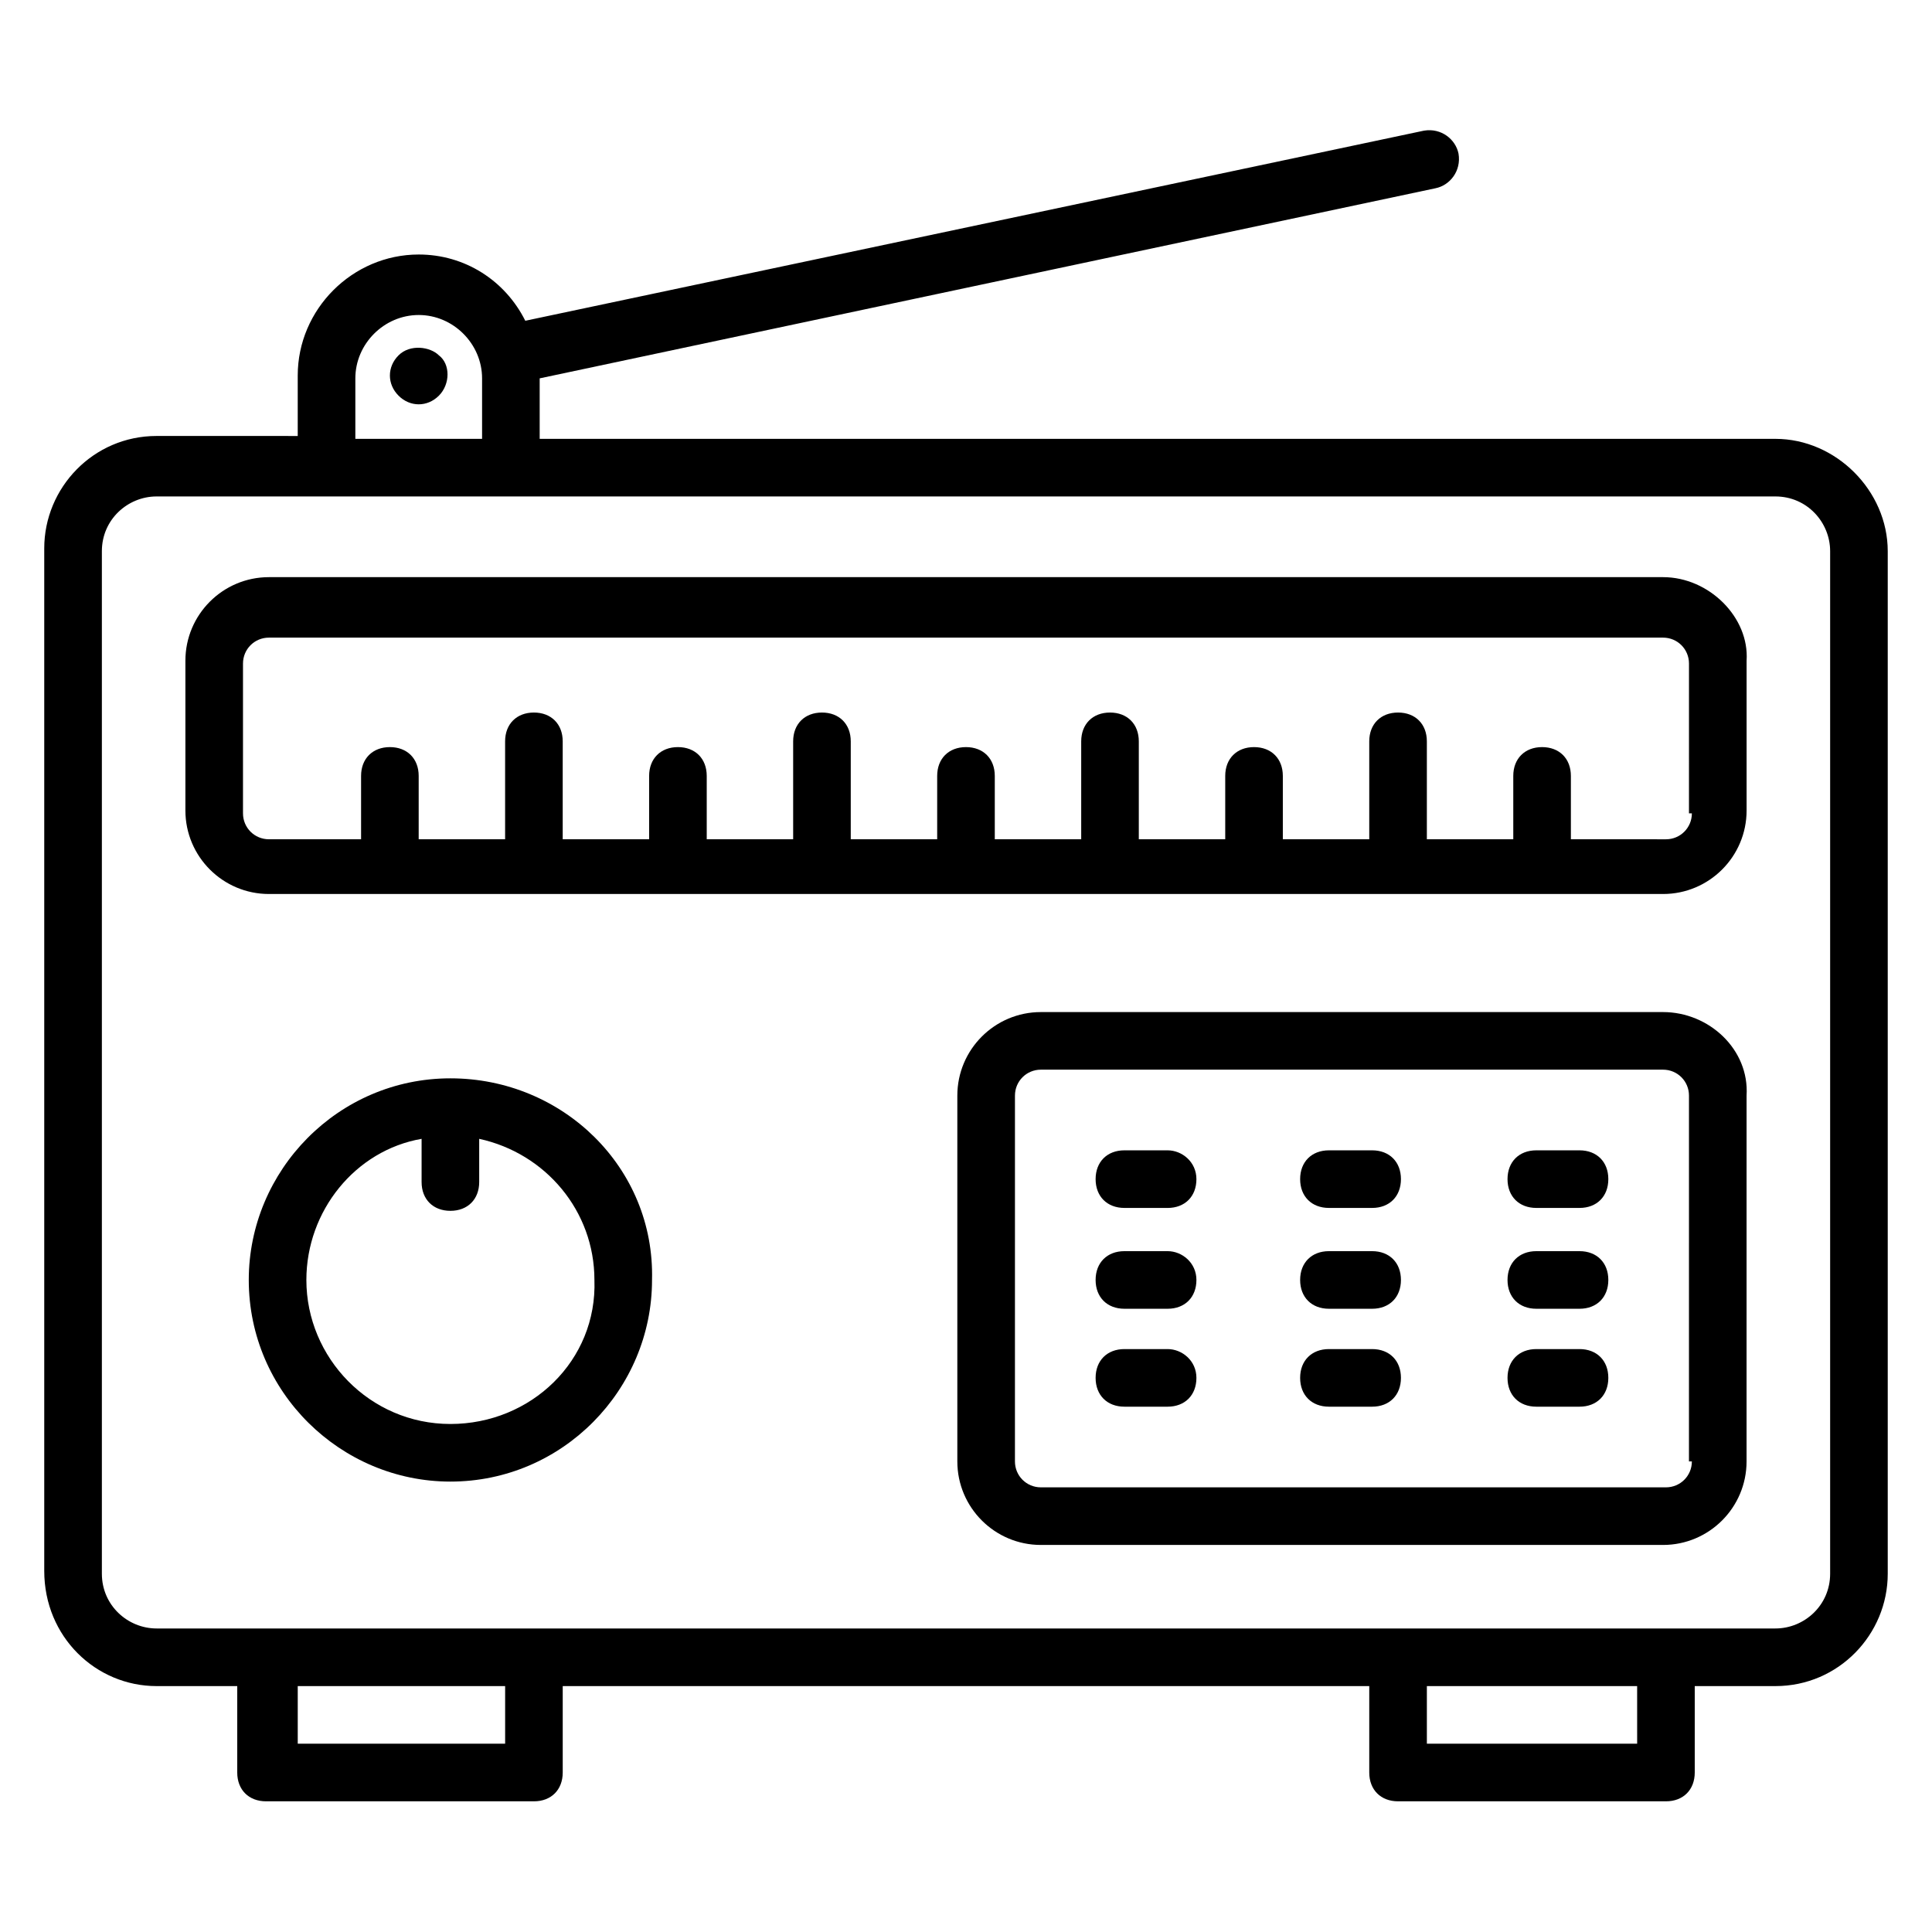
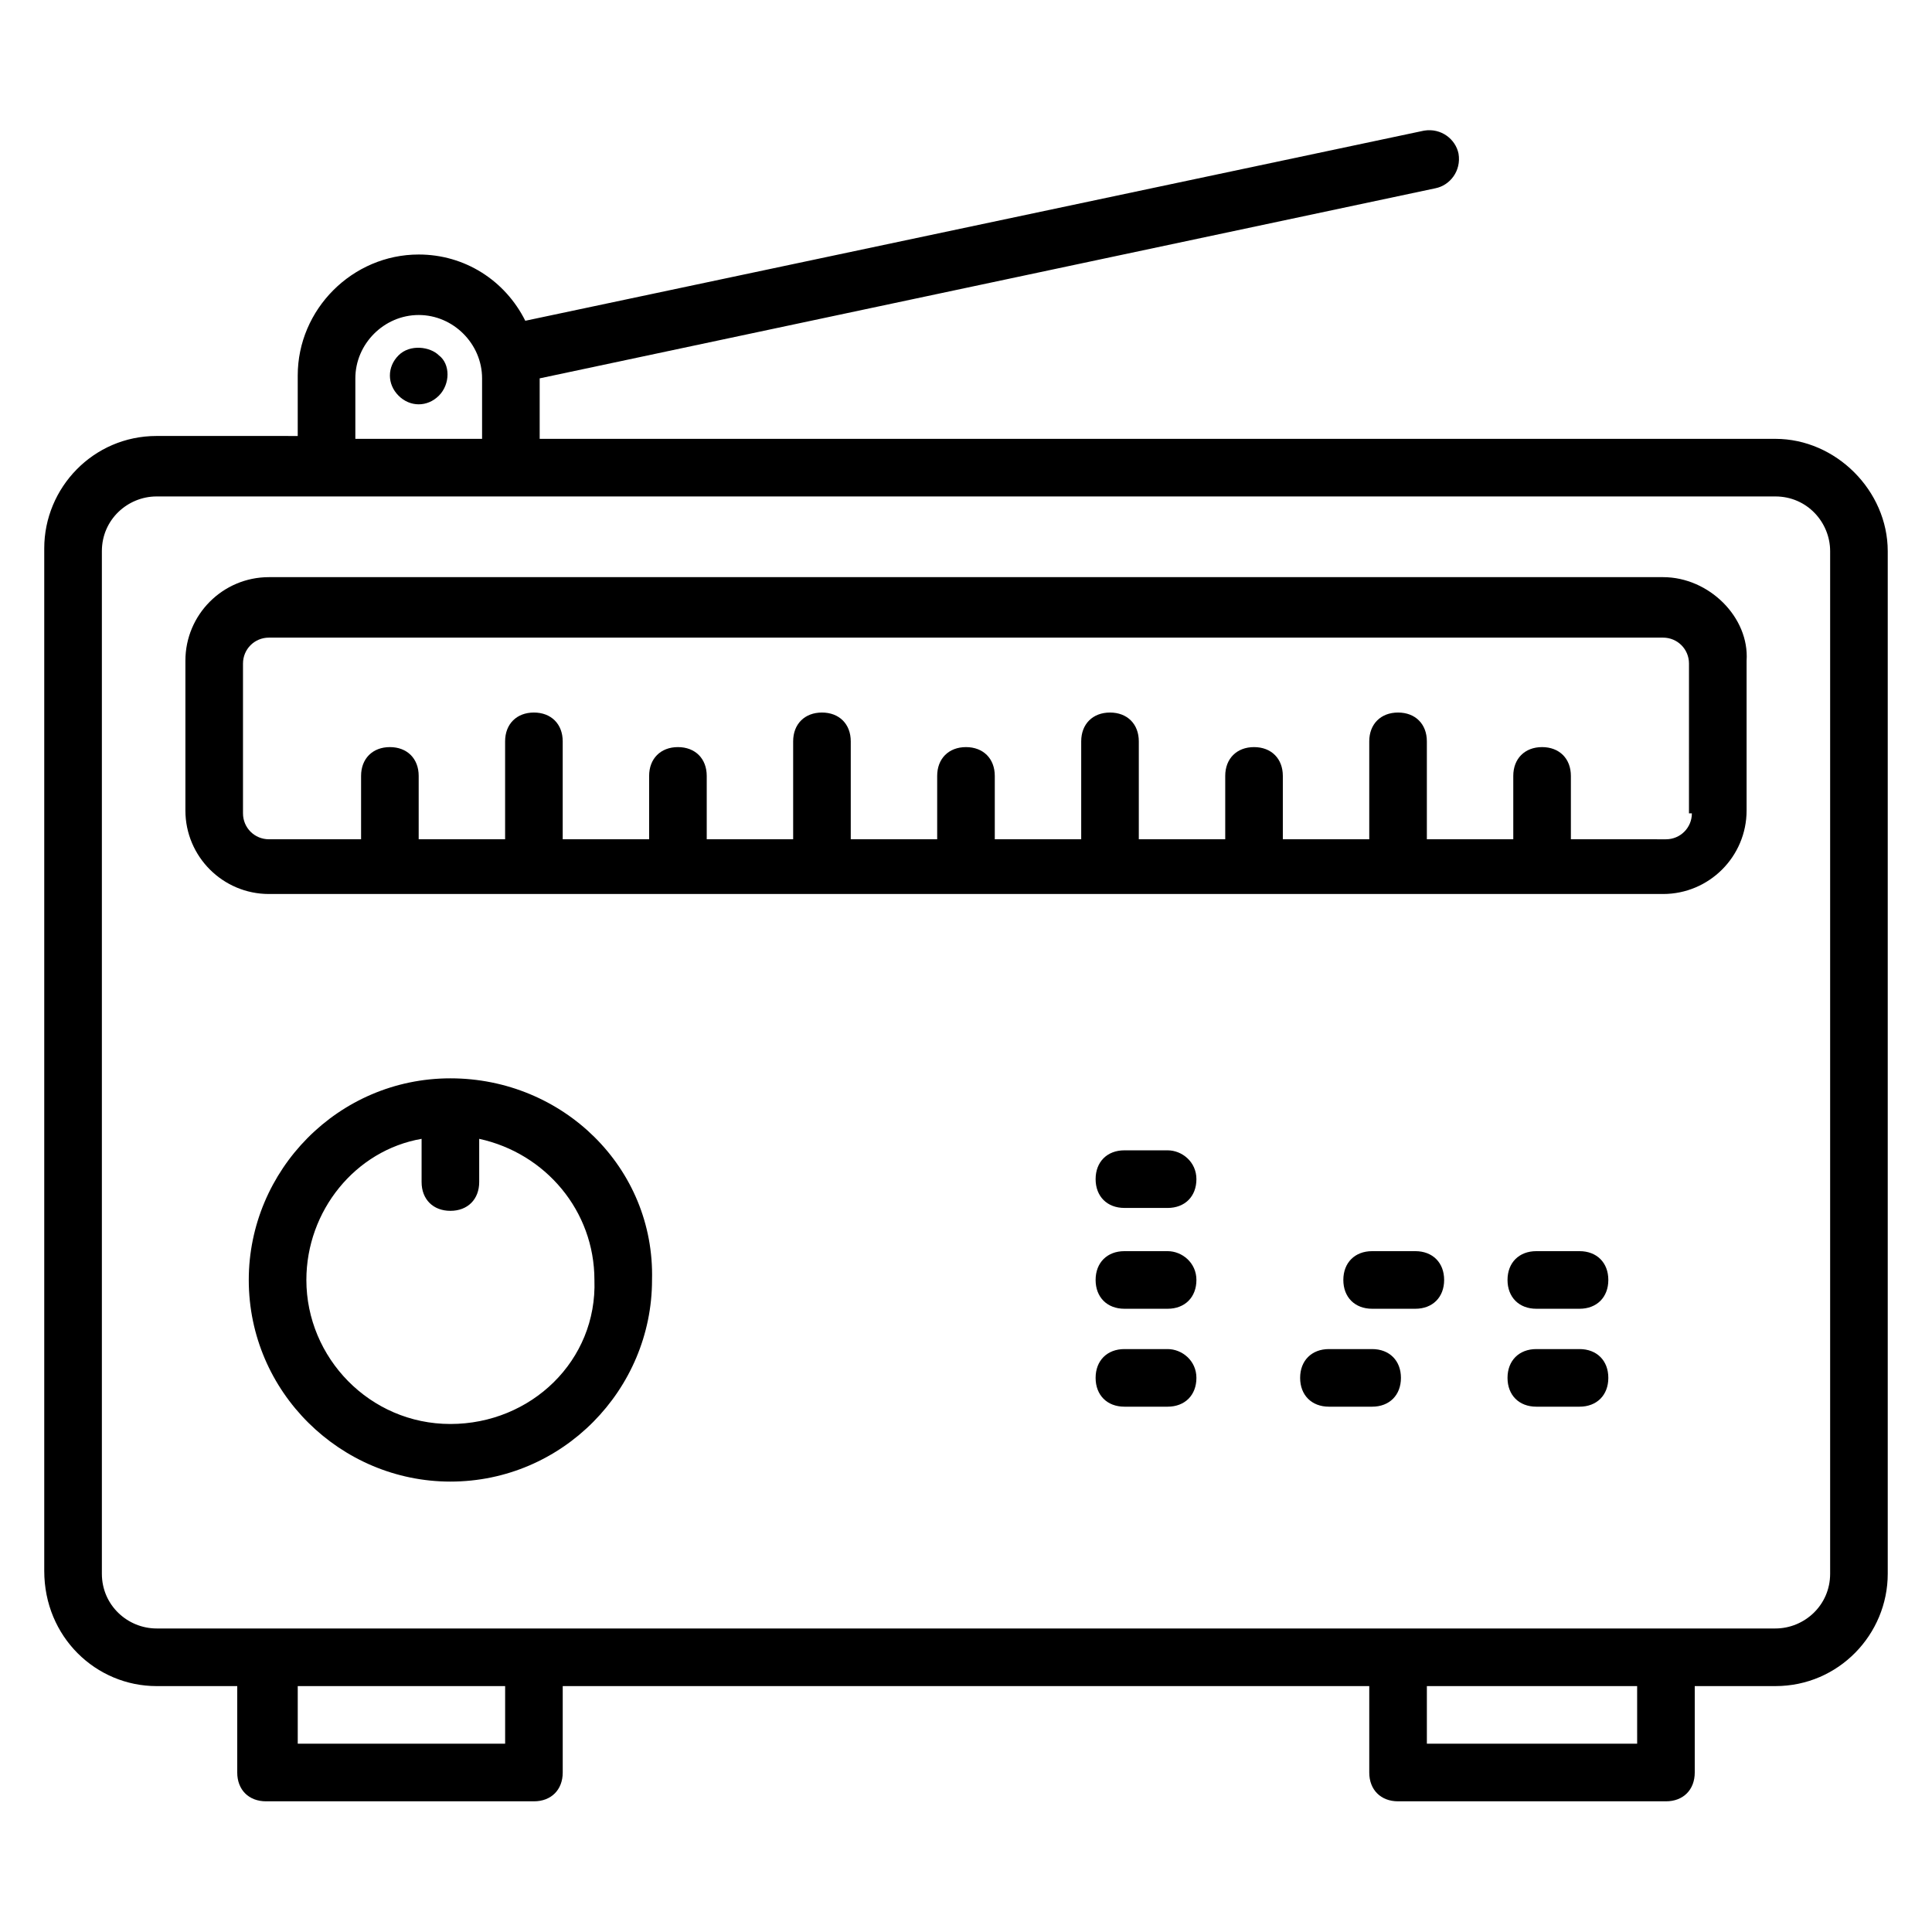
<svg xmlns="http://www.w3.org/2000/svg" fill="#000000" width="800px" height="800px" version="1.1" viewBox="144 144 512 512">
  <g>
    <path d="m614.5 260.3h-327.48v-16.031l237.4-50.379c3.816-0.762 6.871-4.582 6.106-9.16-0.762-3.816-4.582-6.871-9.16-6.106l-238.16 50.383c-5.344-10.688-16.031-17.559-28.242-17.559-17.559 0-32.062 14.504-32.062 32.062v16.031l-37.406-0.004c-16.793 0-29.77 13.742-29.77 29.77v270.99c0 17.559 13.742 30.535 29.77 30.535h21.375v22.902c0 4.582 3.055 7.633 7.633 7.633h70.992c4.582 0 7.633-3.055 7.633-7.633v-22.902h213.74v22.902c0 4.582 3.055 7.633 7.633 7.633h70.992c4.582 0 7.633-3.055 7.633-7.633v-22.902h21.375c16.793 0 29.77-13.742 29.77-29.77v-270.99c0-16.031-13.738-29.773-29.77-29.773zm-376.33-16.027c0-9.16 7.633-16.793 16.793-16.793 9.16 0 16.793 7.633 16.793 16.793v16.031h-33.586zm39.695 361.82h-54.961v-15.266h54.961zm299.23 0h-54.961v-15.266h55.723l0.004 15.266zm51.91-45.035c0 8.398-6.871 14.504-14.504 14.504h-429c-7.637 0-14.504-6.109-14.504-14.504v-270.99c0-8.398 6.871-14.504 14.504-14.504h429c8.398 0 14.504 6.871 14.504 14.504z" />
    <path d="m584.73 296.95h-369.46c-12.215 0-22.137 9.922-22.137 22.137v39.695c0 12.215 9.922 22.137 22.137 22.137h369.46c12.215 0 22.137-9.922 22.137-22.137v-39.695c0.762-11.449-9.926-22.137-22.137-22.137zm7.633 62.598c0 3.816-3.055 6.871-6.871 6.871l-25.191-0.004v-16.793c0-4.582-3.055-7.633-7.633-7.633-4.582 0-7.633 3.055-7.633 7.633v16.793h-22.902v-25.953c0-4.582-3.055-7.633-7.633-7.633-4.582 0-7.633 3.055-7.633 7.633v25.953h-22.902v-16.793c0-4.582-3.055-7.633-7.633-7.633-4.582 0-7.633 3.055-7.633 7.633v16.793h-22.902v-25.953c0-4.582-3.055-7.633-7.633-7.633-4.582 0-7.633 3.055-7.633 7.633v25.953h-22.902v-16.793c0-4.582-3.055-7.633-7.633-7.633-4.582 0-7.633 3.055-7.633 7.633v16.793h-22.902v-25.953c0-4.582-3.055-7.633-7.633-7.633-4.582 0-7.633 3.055-7.633 7.633v25.953h-22.902v-16.793c0-4.582-3.055-7.633-7.633-7.633-4.582 0-7.633 3.055-7.633 7.633v16.793h-22.902v-25.953c0-4.582-3.055-7.633-7.633-7.633-4.582 0-7.633 3.055-7.633 7.633v25.953h-22.902v-16.793c0-4.582-3.055-7.633-7.633-7.633-4.582 0-7.633 3.055-7.633 7.633v16.793h-24.422c-3.816 0-6.871-3.055-6.871-6.871v-39.695c0-3.816 3.055-6.871 6.871-6.871h369.46c3.816 0 6.871 3.055 6.871 6.871l-0.004 39.699z" />
-     <path d="m584.73 412.21h-164.89c-12.215 0-22.137 9.922-22.137 22.137v96.945c0 12.215 9.922 22.137 22.137 22.137h164.88c12.215 0 22.137-9.922 22.137-22.137l0.004-96.945c0.762-12.211-9.926-22.137-22.137-22.137zm7.633 119.08c0 3.816-3.055 6.871-6.871 6.871h-165.65c-3.816 0-6.871-3.055-6.871-6.871l0.004-96.945c0-3.816 3.055-6.871 6.871-6.871h164.88c3.816 0 6.871 3.055 6.871 6.871l-0.004 96.945z" />
    <path d="m263.36 429.77c-29.77 0-53.434 24.426-53.434 53.434 0 29.77 24.426 53.434 53.434 53.434 29.77 0 53.434-24.426 53.434-53.434 0.766-29.77-23.664-53.434-53.434-53.434zm0 91.602c-21.375 0-38.168-17.559-38.168-38.168 0-18.32 12.977-34.352 30.535-37.402v11.449c0 4.582 3.055 7.633 7.633 7.633 4.582 0 7.633-3.055 7.633-7.633v-11.449c17.559 3.816 30.535 19.082 30.535 37.402 0.762 21.375-16.793 38.168-38.168 38.168z" />
-     <path d="m562.59 448.85h-11.449c-4.582 0-7.633 3.055-7.633 7.633 0 4.582 3.055 7.633 7.633 7.633h11.449c4.582 0 7.633-3.055 7.633-7.633 0.004-4.578-3.051-7.633-7.633-7.633z" />
-     <path d="m507.63 448.85h-11.449c-4.582 0-7.633 3.055-7.633 7.633 0 4.582 3.055 7.633 7.633 7.633h11.449c4.582 0 7.633-3.055 7.633-7.633 0.004-4.578-3.051-7.633-7.633-7.633z" />
    <path d="m453.43 448.85h-11.449c-4.582 0-7.633 3.055-7.633 7.633 0 4.582 3.055 7.633 7.633 7.633l11.449 0.004c4.582 0 7.633-3.055 7.633-7.633 0-4.582-3.816-7.637-7.633-7.637z" />
    <path d="m562.59 475.57h-11.449c-4.582 0-7.633 3.055-7.633 7.633 0 4.582 3.055 7.633 7.633 7.633h11.449c4.582 0 7.633-3.055 7.633-7.633 0.004-4.578-3.051-7.633-7.633-7.633z" />
-     <path d="m507.63 475.57h-11.449c-4.582 0-7.633 3.055-7.633 7.633 0 4.582 3.055 7.633 7.633 7.633h11.449c4.582 0 7.633-3.055 7.633-7.633 0.004-4.578-3.051-7.633-7.633-7.633z" />
+     <path d="m507.63 475.57c-4.582 0-7.633 3.055-7.633 7.633 0 4.582 3.055 7.633 7.633 7.633h11.449c4.582 0 7.633-3.055 7.633-7.633 0.004-4.578-3.051-7.633-7.633-7.633z" />
    <path d="m453.43 475.57h-11.449c-4.582 0-7.633 3.055-7.633 7.633 0 4.582 3.055 7.633 7.633 7.633h11.449c4.582 0 7.633-3.055 7.633-7.633s-3.816-7.633-7.633-7.633z" />
    <path d="m562.59 501.52h-11.449c-4.582 0-7.633 3.055-7.633 7.633 0 4.582 3.055 7.633 7.633 7.633h11.449c4.582 0 7.633-3.055 7.633-7.633 0.004-4.578-3.051-7.633-7.633-7.633z" />
    <path d="m507.63 501.52h-11.449c-4.582 0-7.633 3.055-7.633 7.633 0 4.582 3.055 7.633 7.633 7.633h11.449c4.582 0 7.633-3.055 7.633-7.633 0.004-4.578-3.051-7.633-7.633-7.633z" />
    <path d="m453.43 501.52h-11.449c-4.582 0-7.633 3.055-7.633 7.633 0 4.582 3.055 7.633 7.633 7.633h11.449c4.582 0 7.633-3.055 7.633-7.633s-3.816-7.633-7.633-7.633z" />
    <path d="m249.62 238.17c-3.055 3.055-3.055 7.633 0 10.688 3.055 3.055 7.633 3.055 10.688 0 3.055-3.055 3.055-8.398 0-10.688-2.289-2.289-7.633-3.051-10.688 0z" />
  </g>
</svg>